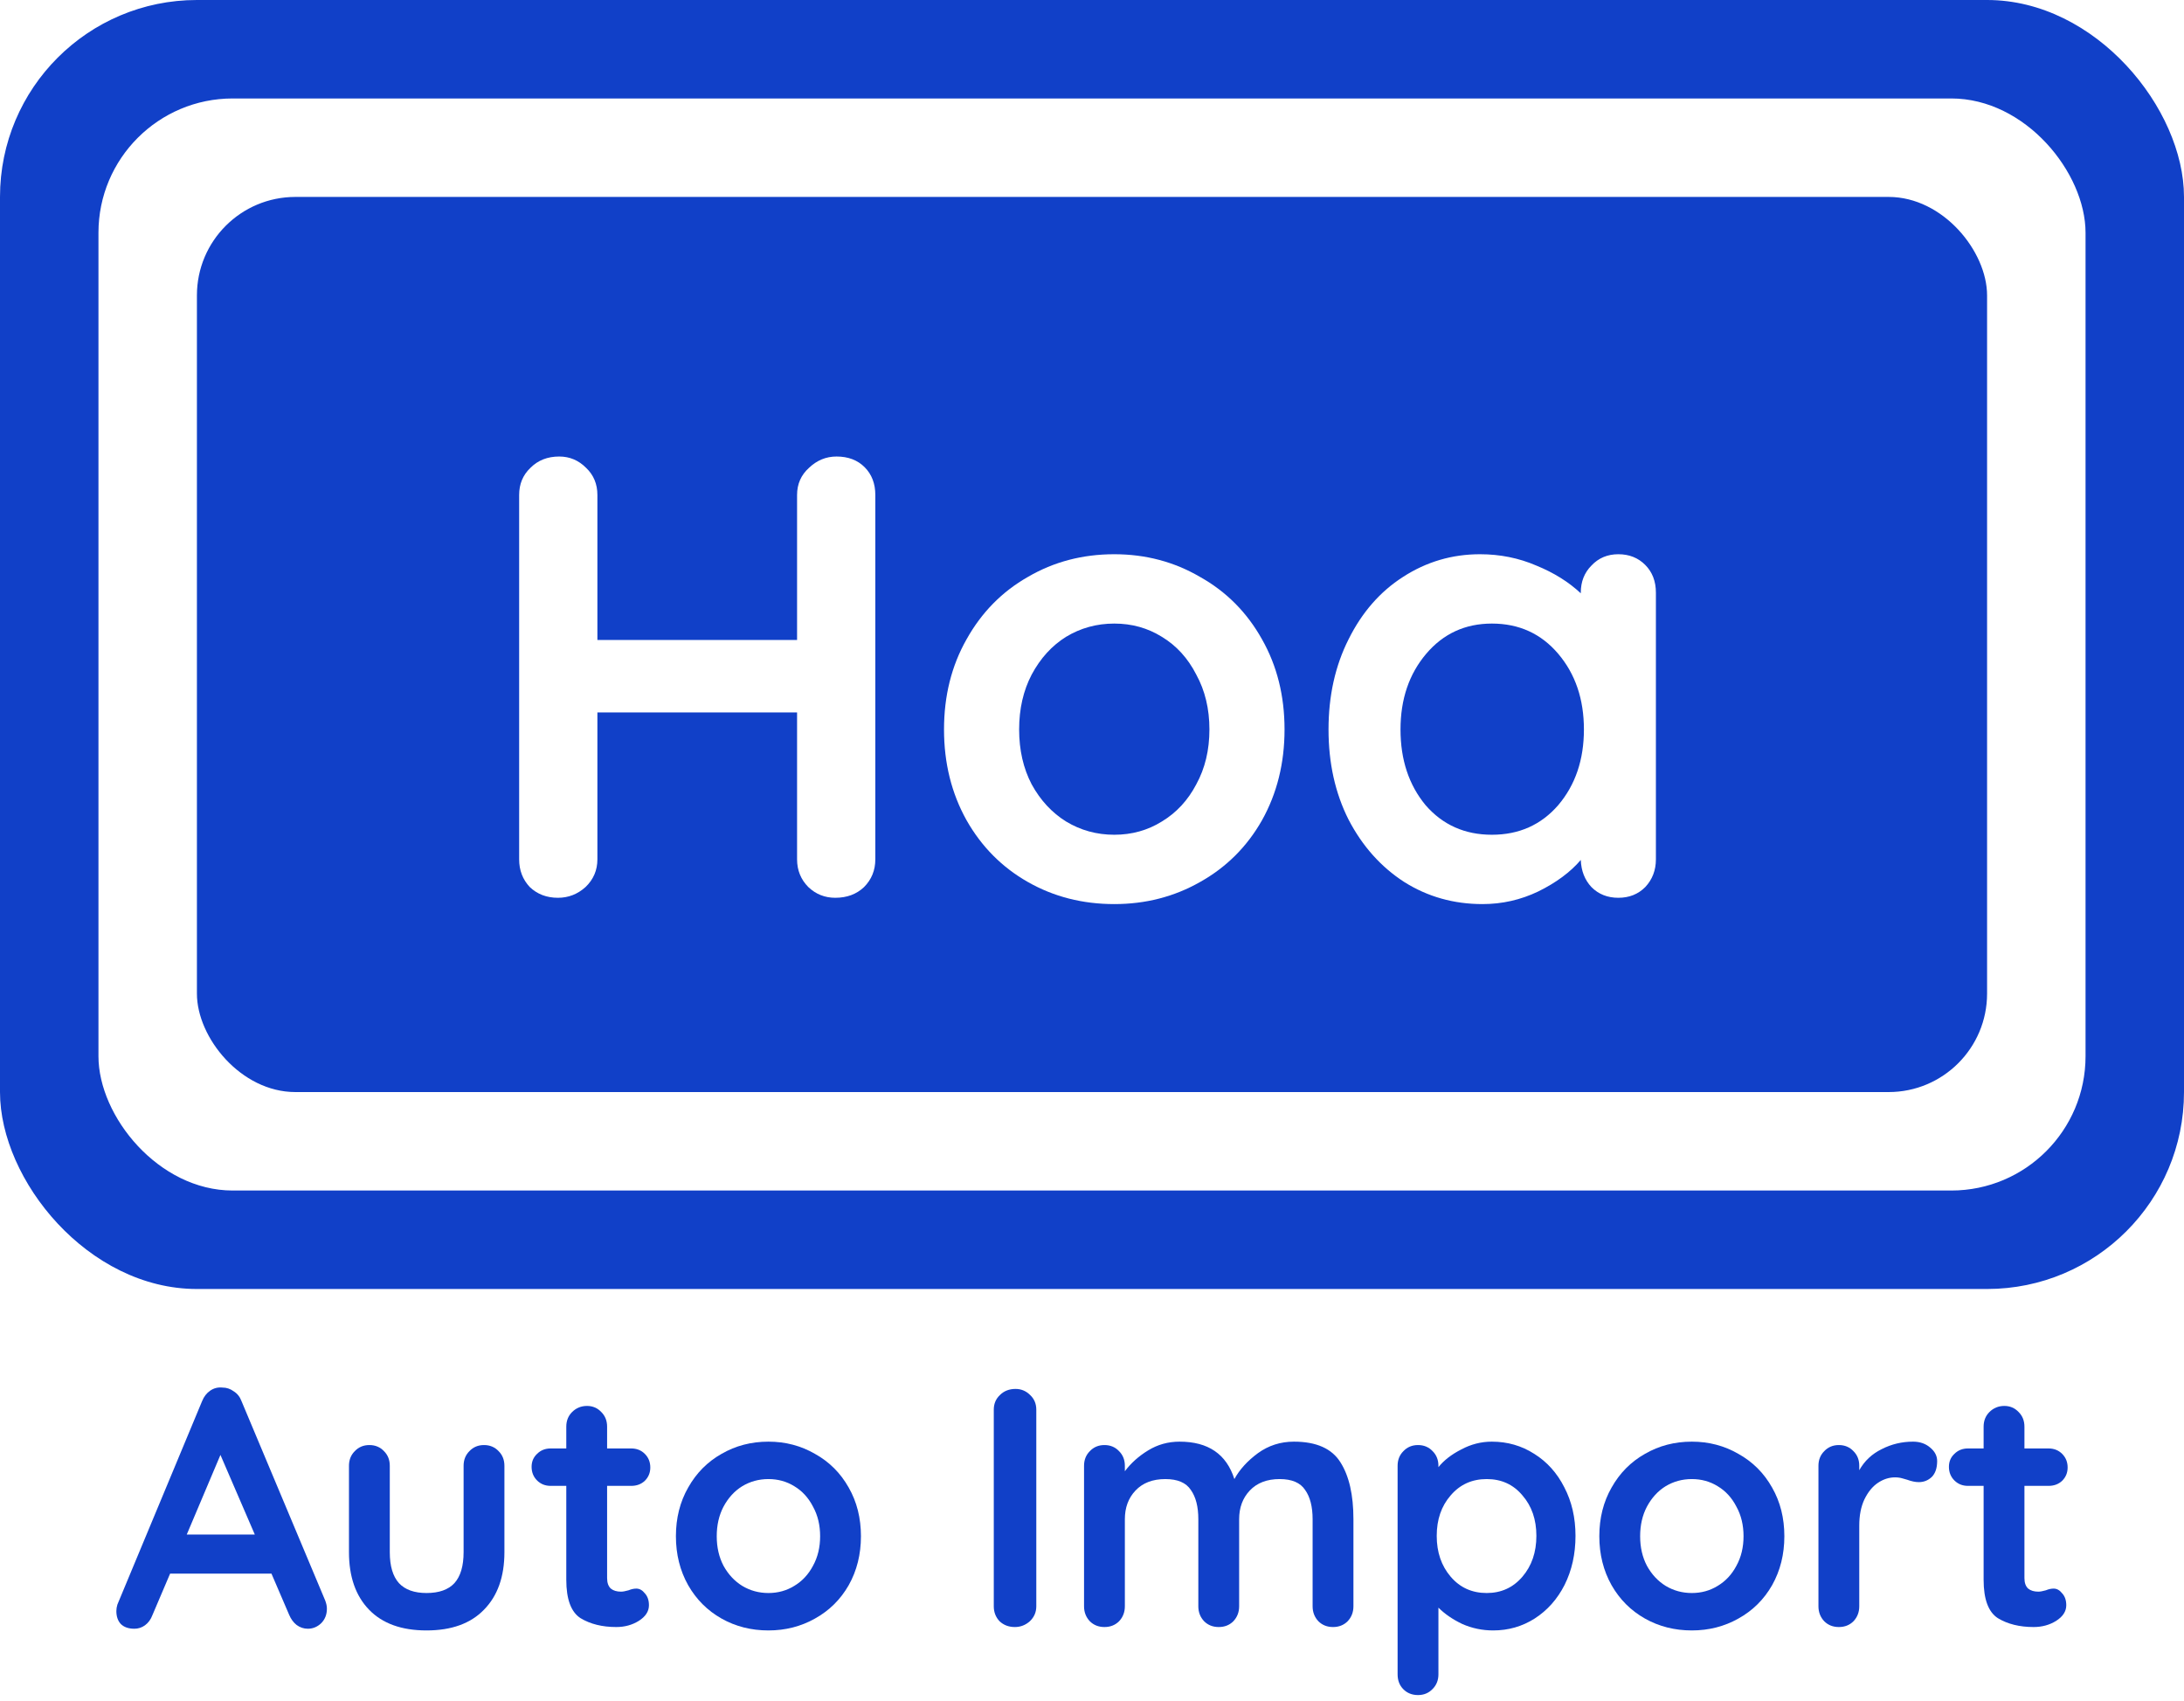
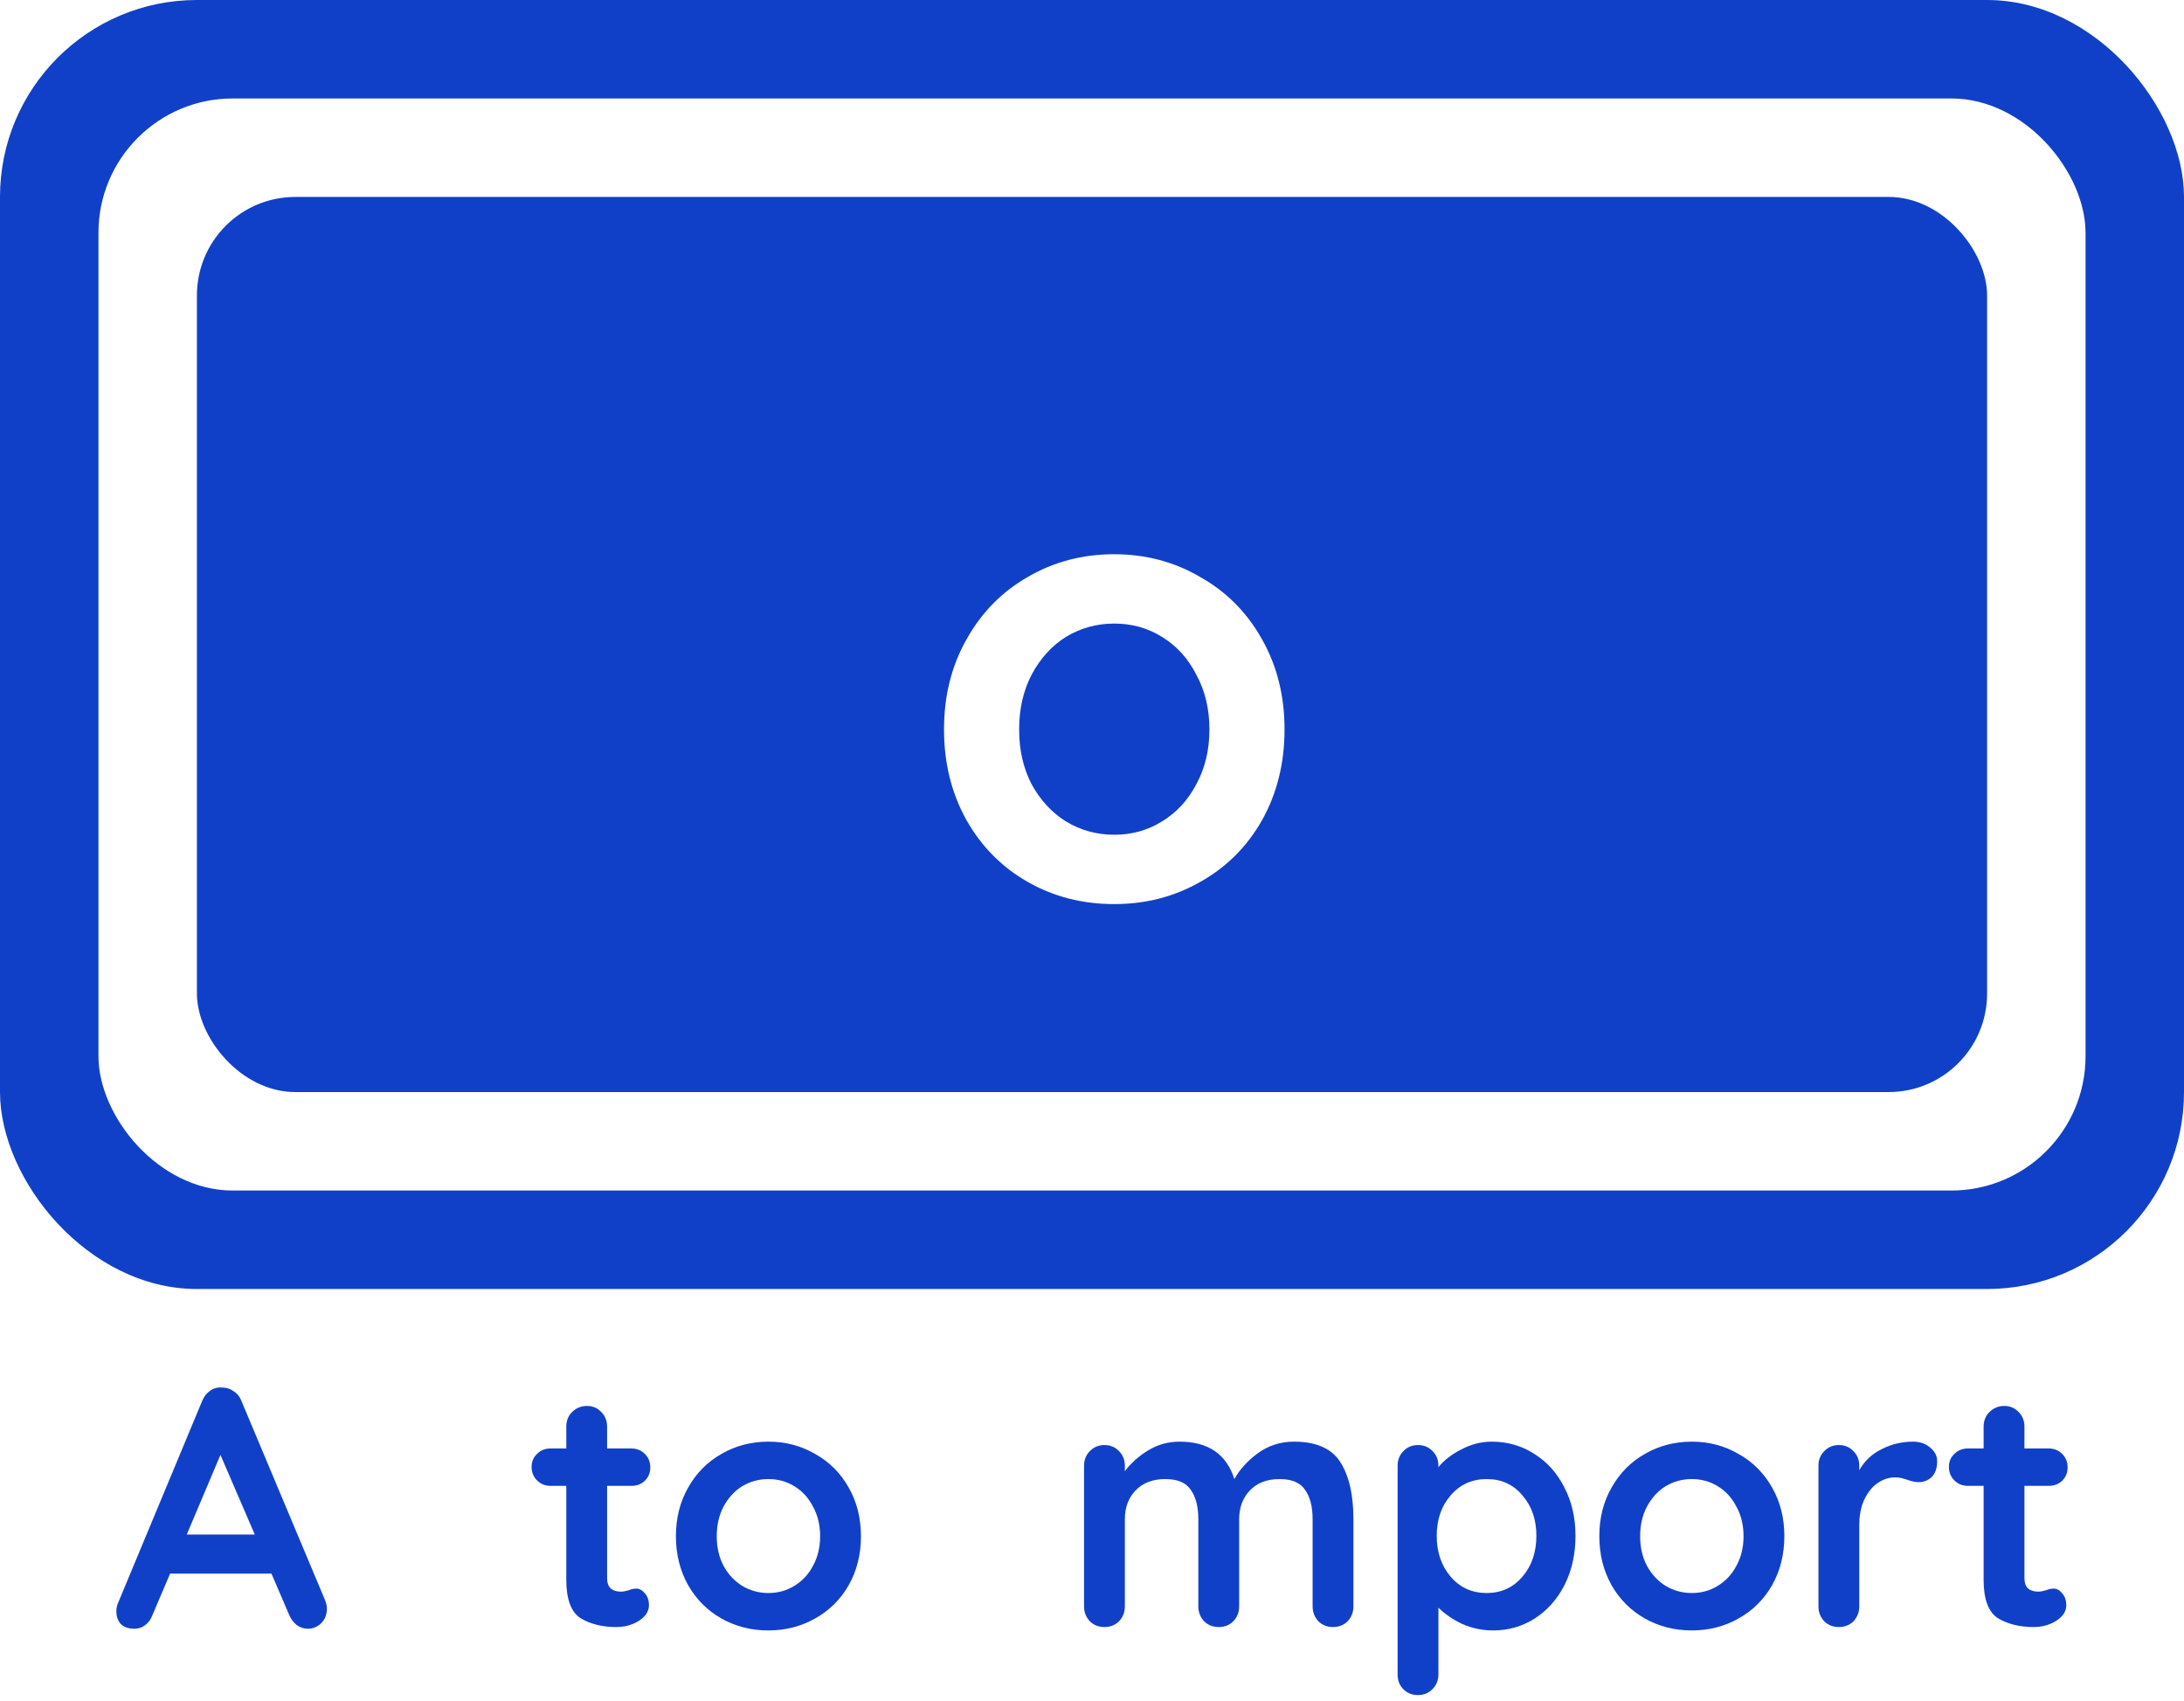
<svg xmlns="http://www.w3.org/2000/svg" width="244" height="190" viewBox="0 0 244 190" fill="none">
  <path d="M36.332 178.8C36.459 179.129 36.522 179.433 36.522 179.712C36.522 180.37 36.307 180.915 35.876 181.346C35.445 181.751 34.951 181.954 34.394 181.954C33.938 181.954 33.52 181.814 33.14 181.536C32.785 181.257 32.507 180.877 32.304 180.396L30.328 175.798H19.004L17.028 180.434C16.851 180.915 16.572 181.295 16.192 181.574C15.837 181.827 15.445 181.954 15.014 181.954C14.355 181.954 13.849 181.776 13.494 181.422C13.165 181.067 13 180.586 13 179.978C13 179.75 13.038 179.509 13.114 179.256L22.576 156.532C22.779 156.025 23.083 155.632 23.488 155.354C23.893 155.075 24.349 154.961 24.856 155.012C25.312 155.012 25.73 155.151 26.11 155.43C26.515 155.683 26.807 156.05 26.984 156.532L36.332 178.8ZM28.466 171.428L24.628 162.536L20.866 171.428H28.466Z" fill="#1140C8" />
-   <path d="M54.074 161.434C54.733 161.434 55.278 161.662 55.708 162.118C56.139 162.548 56.354 163.093 56.354 163.752V173.404C56.354 176.14 55.594 178.28 54.074 179.826C52.58 181.371 50.439 182.144 47.652 182.144C44.866 182.144 42.725 181.371 41.23 179.826C39.736 178.28 38.988 176.14 38.988 173.404V163.752C38.988 163.093 39.204 162.548 39.634 162.118C40.065 161.662 40.61 161.434 41.268 161.434C41.927 161.434 42.472 161.662 42.902 162.118C43.333 162.548 43.548 163.093 43.548 163.752V173.404C43.548 174.949 43.89 176.102 44.574 176.862C45.258 177.596 46.284 177.964 47.652 177.964C49.046 177.964 50.084 177.596 50.768 176.862C51.452 176.102 51.794 174.949 51.794 173.404V163.752C51.794 163.093 52.01 162.548 52.44 162.118C52.871 161.662 53.416 161.434 54.074 161.434Z" fill="#1140C8" />
  <path d="M71.095 177.47C71.45 177.47 71.766 177.647 72.045 178.002C72.349 178.331 72.501 178.774 72.501 179.332C72.501 180.016 72.121 180.598 71.361 181.08C70.626 181.536 69.79 181.764 68.853 181.764C67.282 181.764 65.953 181.434 64.863 180.776C63.799 180.092 63.267 178.66 63.267 176.482V165.994H61.519C60.911 165.994 60.404 165.791 59.999 165.386C59.594 164.98 59.391 164.474 59.391 163.866C59.391 163.283 59.594 162.802 59.999 162.422C60.404 162.016 60.911 161.814 61.519 161.814H63.267V159.382C63.267 158.723 63.483 158.178 63.913 157.748C64.369 157.292 64.927 157.064 65.585 157.064C66.219 157.064 66.751 157.292 67.181 157.748C67.612 158.178 67.827 158.723 67.827 159.382V161.814H70.525C71.133 161.814 71.64 162.016 72.045 162.422C72.451 162.827 72.653 163.334 72.653 163.942C72.653 164.524 72.451 165.018 72.045 165.424C71.64 165.804 71.133 165.994 70.525 165.994H67.827V176.292C67.827 176.824 67.966 177.216 68.245 177.47C68.524 177.698 68.904 177.812 69.385 177.812C69.588 177.812 69.867 177.761 70.221 177.66C70.525 177.533 70.817 177.47 71.095 177.47Z" fill="#1140C8" />
  <path d="M96.186 171.618C96.186 173.644 95.731 175.468 94.819 177.09C93.906 178.686 92.653 179.927 91.056 180.814C89.486 181.7 87.751 182.144 85.85 182.144C83.925 182.144 82.177 181.7 80.606 180.814C79.036 179.927 77.794 178.686 76.882 177.09C75.971 175.468 75.514 173.644 75.514 171.618C75.514 169.591 75.971 167.78 76.882 166.184C77.794 164.562 79.036 163.308 80.606 162.422C82.177 161.51 83.925 161.054 85.85 161.054C87.751 161.054 89.486 161.51 91.056 162.422C92.653 163.308 93.906 164.562 94.819 166.184C95.731 167.78 96.186 169.591 96.186 171.618ZM91.626 171.618C91.626 170.376 91.361 169.274 90.829 168.312C90.322 167.324 89.625 166.564 88.739 166.032C87.877 165.5 86.915 165.234 85.85 165.234C84.787 165.234 83.811 165.5 82.924 166.032C82.063 166.564 81.366 167.324 80.834 168.312C80.328 169.274 80.075 170.376 80.075 171.618C80.075 172.859 80.328 173.961 80.834 174.924C81.366 175.886 82.063 176.634 82.924 177.166C83.811 177.698 84.787 177.964 85.85 177.964C86.915 177.964 87.877 177.698 88.739 177.166C89.625 176.634 90.322 175.886 90.829 174.924C91.361 173.961 91.626 172.859 91.626 171.618Z" fill="#1140C8" />
-   <path d="M115.777 179.446C115.777 180.104 115.536 180.662 115.055 181.118C114.573 181.548 114.016 181.764 113.383 181.764C112.699 181.764 112.129 181.548 111.673 181.118C111.242 180.662 111.027 180.104 111.027 179.446V157.482C111.027 156.823 111.255 156.278 111.711 155.848C112.167 155.392 112.749 155.164 113.459 155.164C114.092 155.164 114.637 155.392 115.093 155.848C115.549 156.278 115.777 156.823 115.777 157.482V179.446Z" fill="#1140C8" />
  <path d="M144.557 161.054C147.065 161.054 148.801 161.826 149.763 163.372C150.726 164.892 151.207 167.007 151.207 169.718V179.446C151.207 180.104 150.992 180.662 150.561 181.118C150.131 181.548 149.586 181.764 148.927 181.764C148.269 181.764 147.724 181.548 147.293 181.118C146.863 180.662 146.647 180.104 146.647 179.446V169.718C146.647 168.324 146.369 167.235 145.811 166.45C145.279 165.639 144.329 165.234 142.961 165.234C141.543 165.234 140.428 165.664 139.617 166.526C138.832 167.362 138.439 168.426 138.439 169.718V179.446C138.439 180.104 138.224 180.662 137.793 181.118C137.363 181.548 136.818 181.764 136.159 181.764C135.501 181.764 134.956 181.548 134.525 181.118C134.095 180.662 133.879 180.104 133.879 179.446V169.718C133.879 168.324 133.601 167.235 133.043 166.45C132.511 165.639 131.561 165.234 130.193 165.234C128.775 165.234 127.66 165.664 126.849 166.526C126.064 167.362 125.671 168.426 125.671 169.718V179.446C125.671 180.104 125.456 180.662 125.025 181.118C124.595 181.548 124.05 181.764 123.391 181.764C122.733 181.764 122.188 181.548 121.757 181.118C121.327 180.662 121.111 180.104 121.111 179.446V163.752C121.111 163.093 121.327 162.548 121.757 162.118C122.188 161.662 122.733 161.434 123.391 161.434C124.05 161.434 124.595 161.662 125.025 162.118C125.456 162.548 125.671 163.093 125.671 163.752V164.36C126.355 163.448 127.217 162.675 128.255 162.042C129.319 161.383 130.497 161.054 131.789 161.054C134.981 161.054 137.021 162.447 137.907 165.234C138.49 164.17 139.364 163.207 140.529 162.346C141.72 161.484 143.063 161.054 144.557 161.054Z" fill="#1140C8" />
  <path d="M166.669 161.054C168.417 161.054 170 161.51 171.419 162.422C172.837 163.308 173.952 164.55 174.763 166.146C175.599 167.742 176.017 169.553 176.017 171.58C176.017 173.606 175.611 175.43 174.801 177.052C173.99 178.648 172.875 179.902 171.457 180.814C170.063 181.7 168.518 182.144 166.821 182.144C165.605 182.144 164.452 181.903 163.363 181.422C162.299 180.915 161.412 180.307 160.703 179.598V187.046C160.703 187.704 160.487 188.249 160.057 188.68C159.626 189.136 159.081 189.364 158.423 189.364C157.764 189.364 157.219 189.148 156.789 188.718C156.358 188.287 156.143 187.73 156.143 187.046V163.752C156.143 163.093 156.358 162.548 156.789 162.118C157.219 161.662 157.764 161.434 158.423 161.434C159.081 161.434 159.626 161.662 160.057 162.118C160.487 162.548 160.703 163.093 160.703 163.752V163.904C161.311 163.144 162.159 162.485 163.249 161.928C164.338 161.345 165.478 161.054 166.669 161.054ZM166.099 177.964C167.72 177.964 169.05 177.356 170.089 176.14C171.127 174.924 171.647 173.404 171.647 171.58C171.647 169.756 171.127 168.248 170.089 167.058C169.075 165.842 167.745 165.234 166.099 165.234C164.452 165.234 163.109 165.842 162.071 167.058C161.032 168.248 160.513 169.756 160.513 171.58C160.513 173.404 161.032 174.924 162.071 176.14C163.109 177.356 164.452 177.964 166.099 177.964Z" fill="#1140C8" />
  <path d="M199.351 171.618C199.351 173.644 198.895 175.468 197.983 177.09C197.071 178.686 195.817 179.927 194.221 180.814C192.65 181.7 190.915 182.144 189.015 182.144C187.089 182.144 185.341 181.7 183.771 180.814C182.2 179.927 180.959 178.686 180.047 177.09C179.135 175.468 178.679 173.644 178.679 171.618C178.679 169.591 179.135 167.78 180.047 166.184C180.959 164.562 182.2 163.308 183.771 162.422C185.341 161.51 187.089 161.054 189.015 161.054C190.915 161.054 192.65 161.51 194.221 162.422C195.817 163.308 197.071 164.562 197.983 166.184C198.895 167.78 199.351 169.591 199.351 171.618ZM194.791 171.618C194.791 170.376 194.525 169.274 193.993 168.312C193.486 167.324 192.789 166.564 191.903 166.032C191.041 165.5 190.079 165.234 189.015 165.234C187.951 165.234 186.975 165.5 186.089 166.032C185.227 166.564 184.531 167.324 183.999 168.312C183.492 169.274 183.239 170.376 183.239 171.618C183.239 172.859 183.492 173.961 183.999 174.924C184.531 175.886 185.227 176.634 186.089 177.166C186.975 177.698 187.951 177.964 189.015 177.964C190.079 177.964 191.041 177.698 191.903 177.166C192.789 176.634 193.486 175.886 193.993 174.924C194.525 173.961 194.791 172.859 194.791 171.618Z" fill="#1140C8" />
  <path d="M213.724 161.054C214.484 161.054 215.118 161.269 215.624 161.7C216.156 162.13 216.422 162.637 216.422 163.22C216.422 164.005 216.22 164.6 215.814 165.006C215.409 165.386 214.928 165.576 214.37 165.576C213.99 165.576 213.56 165.487 213.078 165.31C213.002 165.284 212.825 165.234 212.546 165.158C212.293 165.082 212.014 165.044 211.71 165.044C211.052 165.044 210.418 165.246 209.81 165.652C209.202 166.057 208.696 166.678 208.29 167.514C207.91 168.324 207.72 169.3 207.72 170.44V179.446C207.72 180.104 207.505 180.662 207.074 181.118C206.644 181.548 206.099 181.764 205.44 181.764C204.782 181.764 204.237 181.548 203.806 181.118C203.376 180.662 203.16 180.104 203.16 179.446V163.752C203.16 163.093 203.376 162.548 203.806 162.118C204.237 161.662 204.782 161.434 205.44 161.434C206.099 161.434 206.644 161.662 207.074 162.118C207.505 162.548 207.72 163.093 207.72 163.752V164.246C208.303 163.207 209.139 162.422 210.228 161.89C211.318 161.332 212.483 161.054 213.724 161.054Z" fill="#1140C8" />
  <path d="M229.441 177.47C229.796 177.47 230.112 177.647 230.391 178.002C230.695 178.331 230.847 178.774 230.847 179.332C230.847 180.016 230.467 180.598 229.707 181.08C228.972 181.536 228.136 181.764 227.199 181.764C225.628 181.764 224.298 181.434 223.209 180.776C222.145 180.092 221.613 178.66 221.613 176.482V165.994H219.865C219.257 165.994 218.75 165.791 218.345 165.386C217.94 164.98 217.737 164.474 217.737 163.866C217.737 163.283 217.94 162.802 218.345 162.422C218.75 162.016 219.257 161.814 219.865 161.814H221.613V159.382C221.613 158.723 221.828 158.178 222.259 157.748C222.715 157.292 223.272 157.064 223.931 157.064C224.564 157.064 225.096 157.292 225.527 157.748C225.958 158.178 226.173 158.723 226.173 159.382V161.814H228.871C229.479 161.814 229.986 162.016 230.391 162.422C230.796 162.827 230.999 163.334 230.999 163.942C230.999 164.524 230.796 165.018 230.391 165.424C229.986 165.804 229.479 165.994 228.871 165.994H226.173V176.292C226.173 176.824 226.312 177.216 226.591 177.47C226.87 177.698 227.25 177.812 227.731 177.812C227.934 177.812 228.212 177.761 228.567 177.66C228.871 177.533 229.162 177.47 229.441 177.47Z" fill="#1140C8" />
  <rect width="244" height="144" rx="22" fill="#1140C8" />
  <rect x="11" y="11" width="222" height="122" rx="15" fill="white" />
  <rect x="22" y="22" width="200" height="100" rx="11" fill="#1140C8" />
  <g filter="url(#filter0_d)">
-     <path d="M93.456 47C94.762 47 95.811 47.399 96.603 48.197C97.396 48.995 97.792 50.028 97.792 51.296V92C97.792 93.221 97.373 94.254 96.533 95.099C95.694 95.897 94.622 96.296 93.317 96.296C92.151 96.296 91.148 95.897 90.309 95.099C89.47 94.254 89.05 93.221 89.05 92V75.591H66.742V92C66.742 93.221 66.299 94.254 65.413 95.099C64.527 95.897 63.501 96.296 62.336 96.296C61.077 96.296 60.028 95.897 59.189 95.099C58.396 94.254 58 93.221 58 92V51.296C58 50.075 58.42 49.066 59.259 48.268C60.098 47.422 61.17 47 62.476 47C63.641 47 64.644 47.422 65.483 48.268C66.322 49.066 66.742 50.075 66.742 51.296V67.493H89.05V51.296C89.05 50.075 89.493 49.066 90.379 48.268C91.265 47.422 92.291 47 93.456 47Z" fill="white" />
    <path d="M143.511 77.493C143.511 81.249 142.672 84.629 140.994 87.634C139.315 90.592 137.008 92.892 134.07 94.535C131.18 96.178 127.986 97 124.489 97C120.946 97 117.729 96.178 114.839 94.535C111.948 92.892 109.663 90.592 107.985 87.634C106.307 84.629 105.467 81.249 105.467 77.493C105.467 73.737 106.307 70.38 107.985 67.422C109.663 64.418 111.948 62.094 114.839 60.451C117.729 58.761 120.946 57.916 124.489 57.916C127.986 57.916 131.18 58.761 134.07 60.451C137.008 62.094 139.315 64.418 140.994 67.422C142.672 70.38 143.511 73.737 143.511 77.493ZM135.119 77.493C135.119 75.192 134.63 73.15 133.651 71.366C132.718 69.535 131.436 68.127 129.804 67.141C128.219 66.155 126.448 65.662 124.489 65.662C122.531 65.662 120.736 66.155 119.104 67.141C117.519 68.127 116.237 69.535 115.258 71.366C114.326 73.15 113.859 75.192 113.859 77.493C113.859 79.793 114.326 81.836 115.258 83.62C116.237 85.404 117.519 86.789 119.104 87.775C120.736 88.761 122.531 89.254 124.489 89.254C126.448 89.254 128.219 88.761 129.804 87.775C131.436 86.789 132.718 85.404 133.651 83.62C134.63 81.836 135.119 79.793 135.119 77.493Z" fill="white" />
-     <path d="M180.804 57.916C182.016 57.916 183.019 58.315 183.811 59.113C184.604 59.911 185 60.944 185 62.211V92C185 93.221 184.604 94.254 183.811 95.099C183.019 95.897 182.016 96.296 180.804 96.296C179.592 96.296 178.589 95.897 177.797 95.099C177.051 94.3 176.655 93.291 176.608 92.07C175.442 93.432 173.857 94.606 171.852 95.592C169.894 96.531 167.82 97 165.628 97C162.411 97 159.498 96.178 156.887 94.535C154.276 92.845 152.201 90.521 150.663 87.563C149.171 84.606 148.425 81.249 148.425 77.493C148.425 73.737 149.171 70.38 150.663 67.422C152.155 64.418 154.183 62.094 156.747 60.451C159.358 58.761 162.225 57.916 165.349 57.916C167.587 57.916 169.685 58.338 171.643 59.183C173.601 59.981 175.256 61.014 176.608 62.282V62.211C176.608 60.991 177.004 59.981 177.797 59.183C178.589 58.338 179.592 57.916 180.804 57.916ZM166.677 89.254C169.708 89.254 172.179 88.15 174.09 85.944C176.002 83.69 176.958 80.873 176.958 77.493C176.958 74.113 176.002 71.296 174.09 69.042C172.179 66.789 169.708 65.662 166.677 65.662C163.694 65.662 161.246 66.789 159.334 69.042C157.423 71.296 156.467 74.113 156.467 77.493C156.467 80.873 157.4 83.69 159.264 85.944C161.176 88.15 163.647 89.254 166.677 89.254Z" fill="white" />
  </g>
  <defs>
    <filter id="filter0_d" x="54" y="47" width="135" height="58" filterUnits="userSpaceOnUse" color-interpolation-filters="sRGB">
      <feFlood flood-opacity="0" result="BackgroundImageFix" />
      <feColorMatrix in="SourceAlpha" type="matrix" values="0 0 0 0 0 0 0 0 0 0 0 0 0 0 0 0 0 0 127 0" result="hardAlpha" />
      <feOffset dy="4" />
      <feGaussianBlur stdDeviation="2" />
      <feComposite in2="hardAlpha" operator="out" />
      <feColorMatrix type="matrix" values="0 0 0 0 0 0 0 0 0 0 0 0 0 0 0 0 0 0 0.25 0" />
      <feBlend mode="normal" in2="BackgroundImageFix" result="effect1_dropShadow" />
      <feBlend mode="normal" in="SourceGraphic" in2="effect1_dropShadow" result="shape" />
    </filter>
  </defs>
</svg>